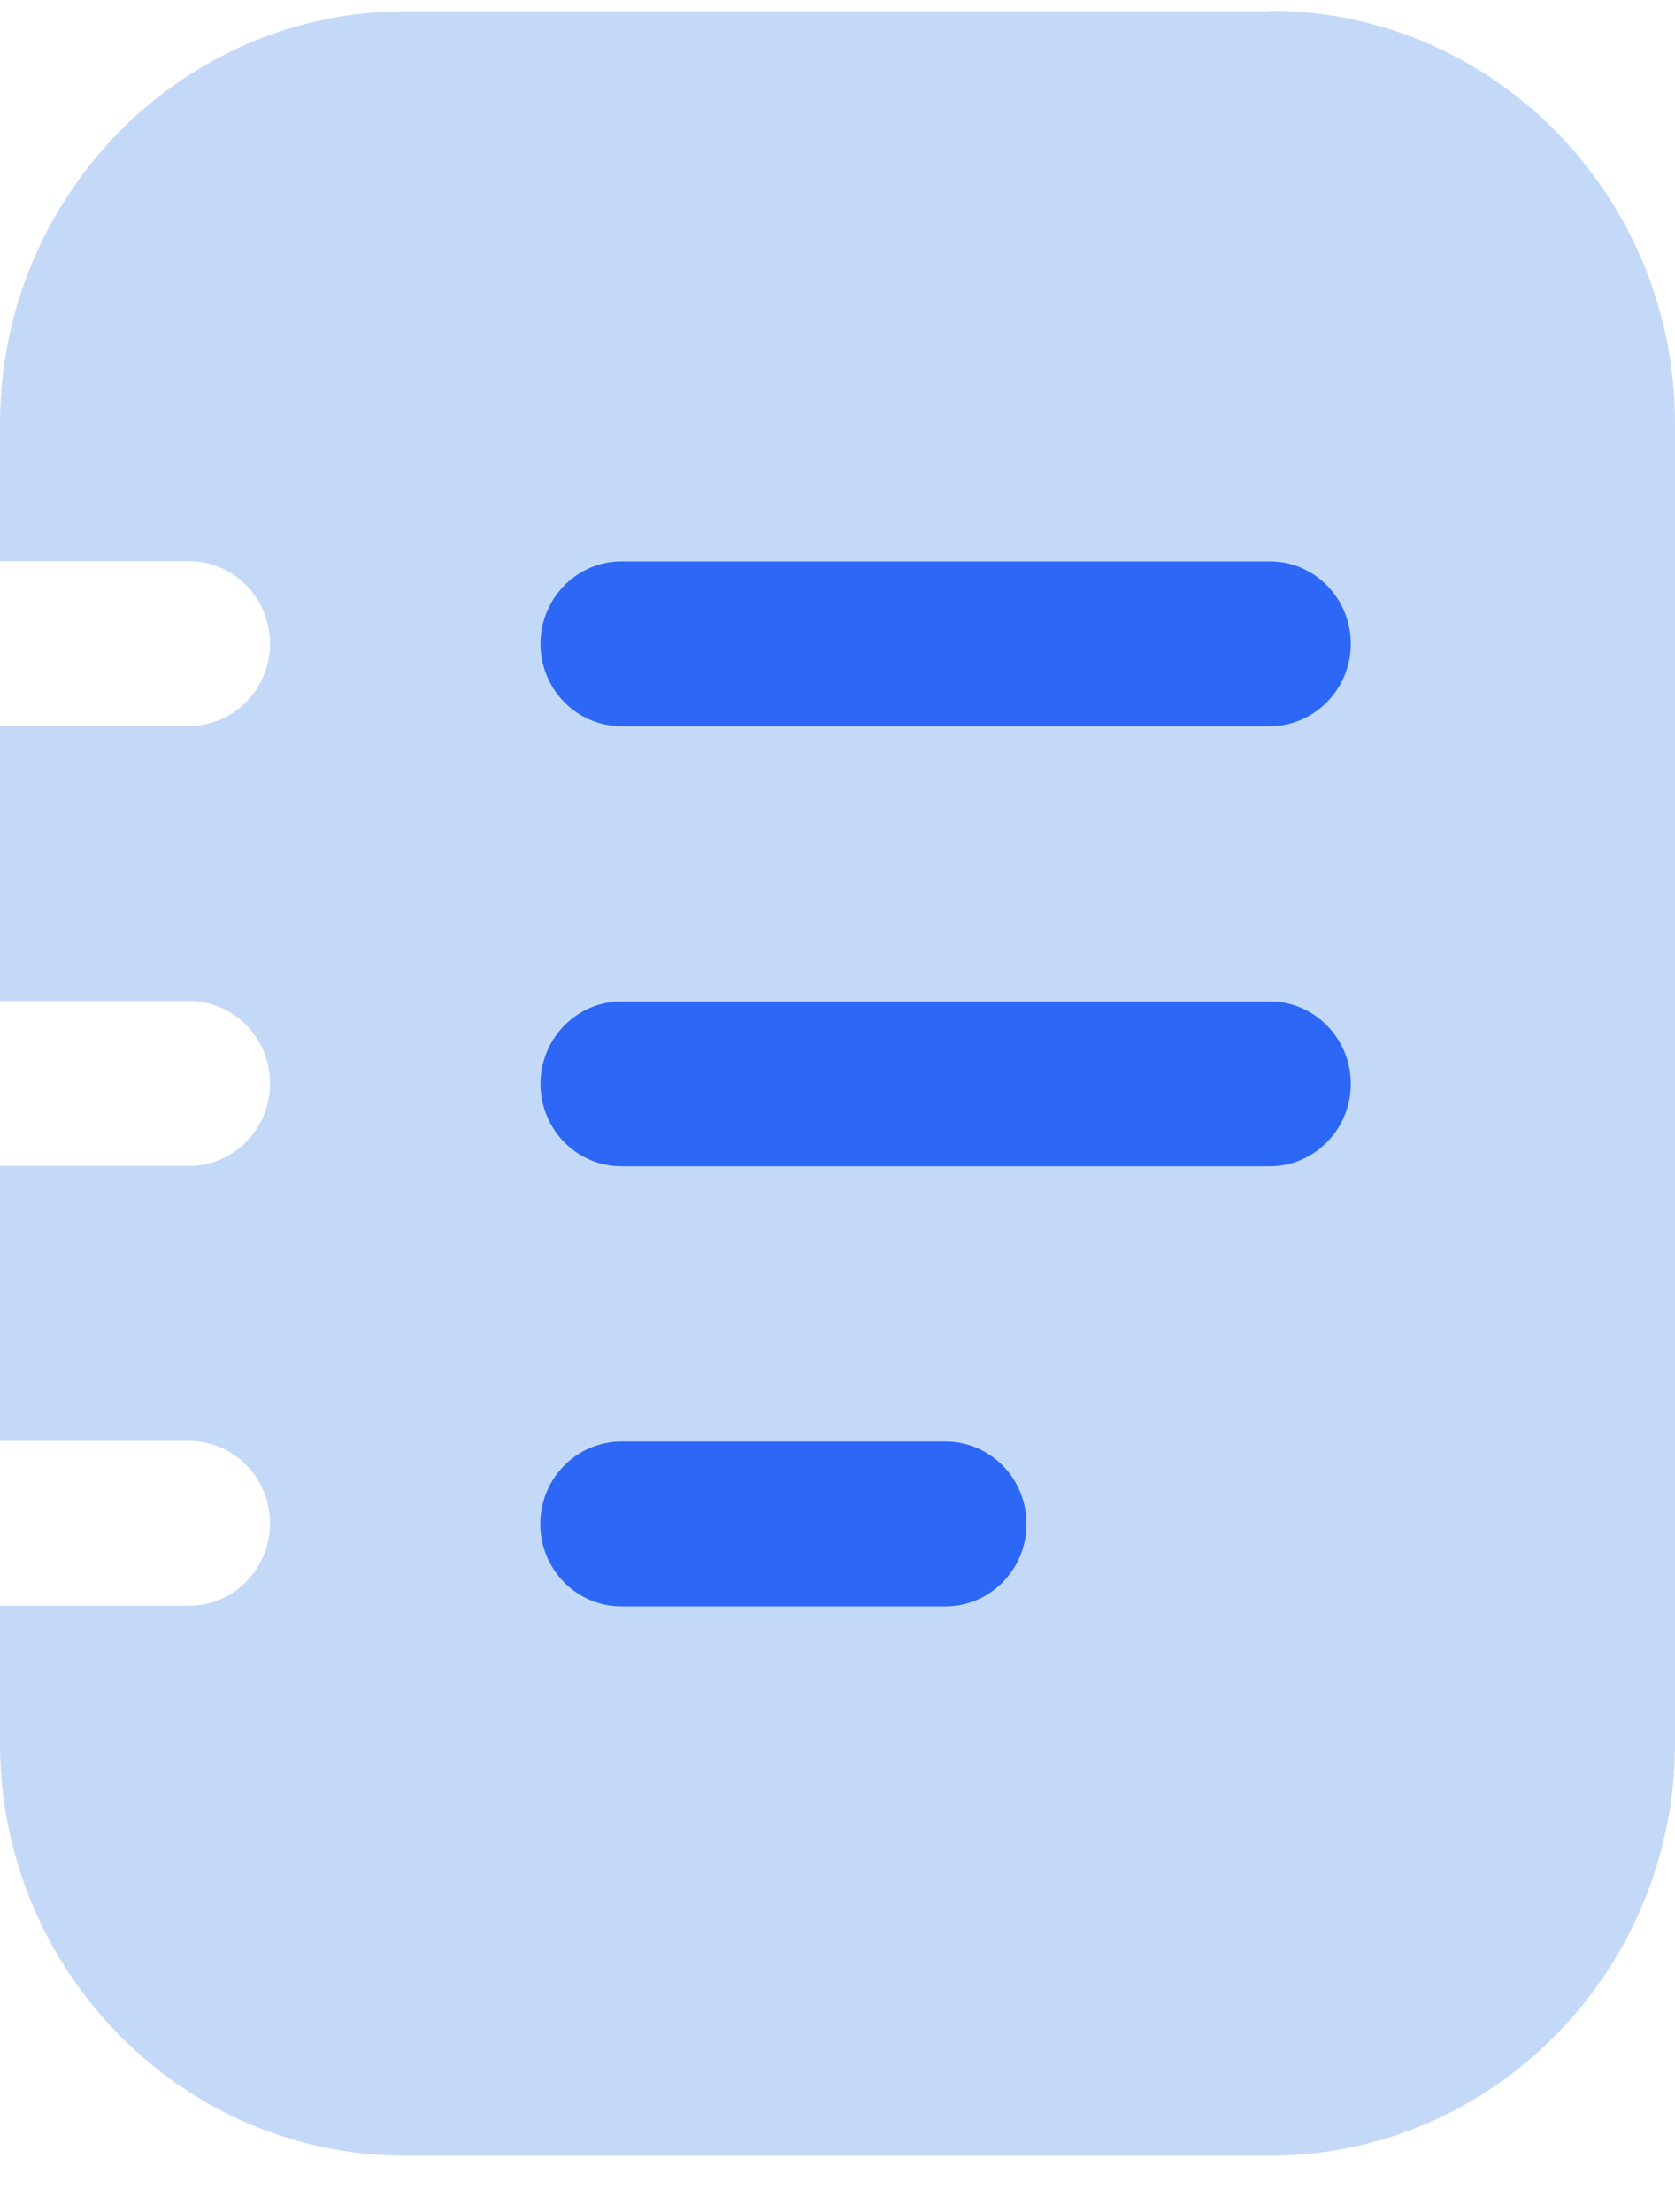
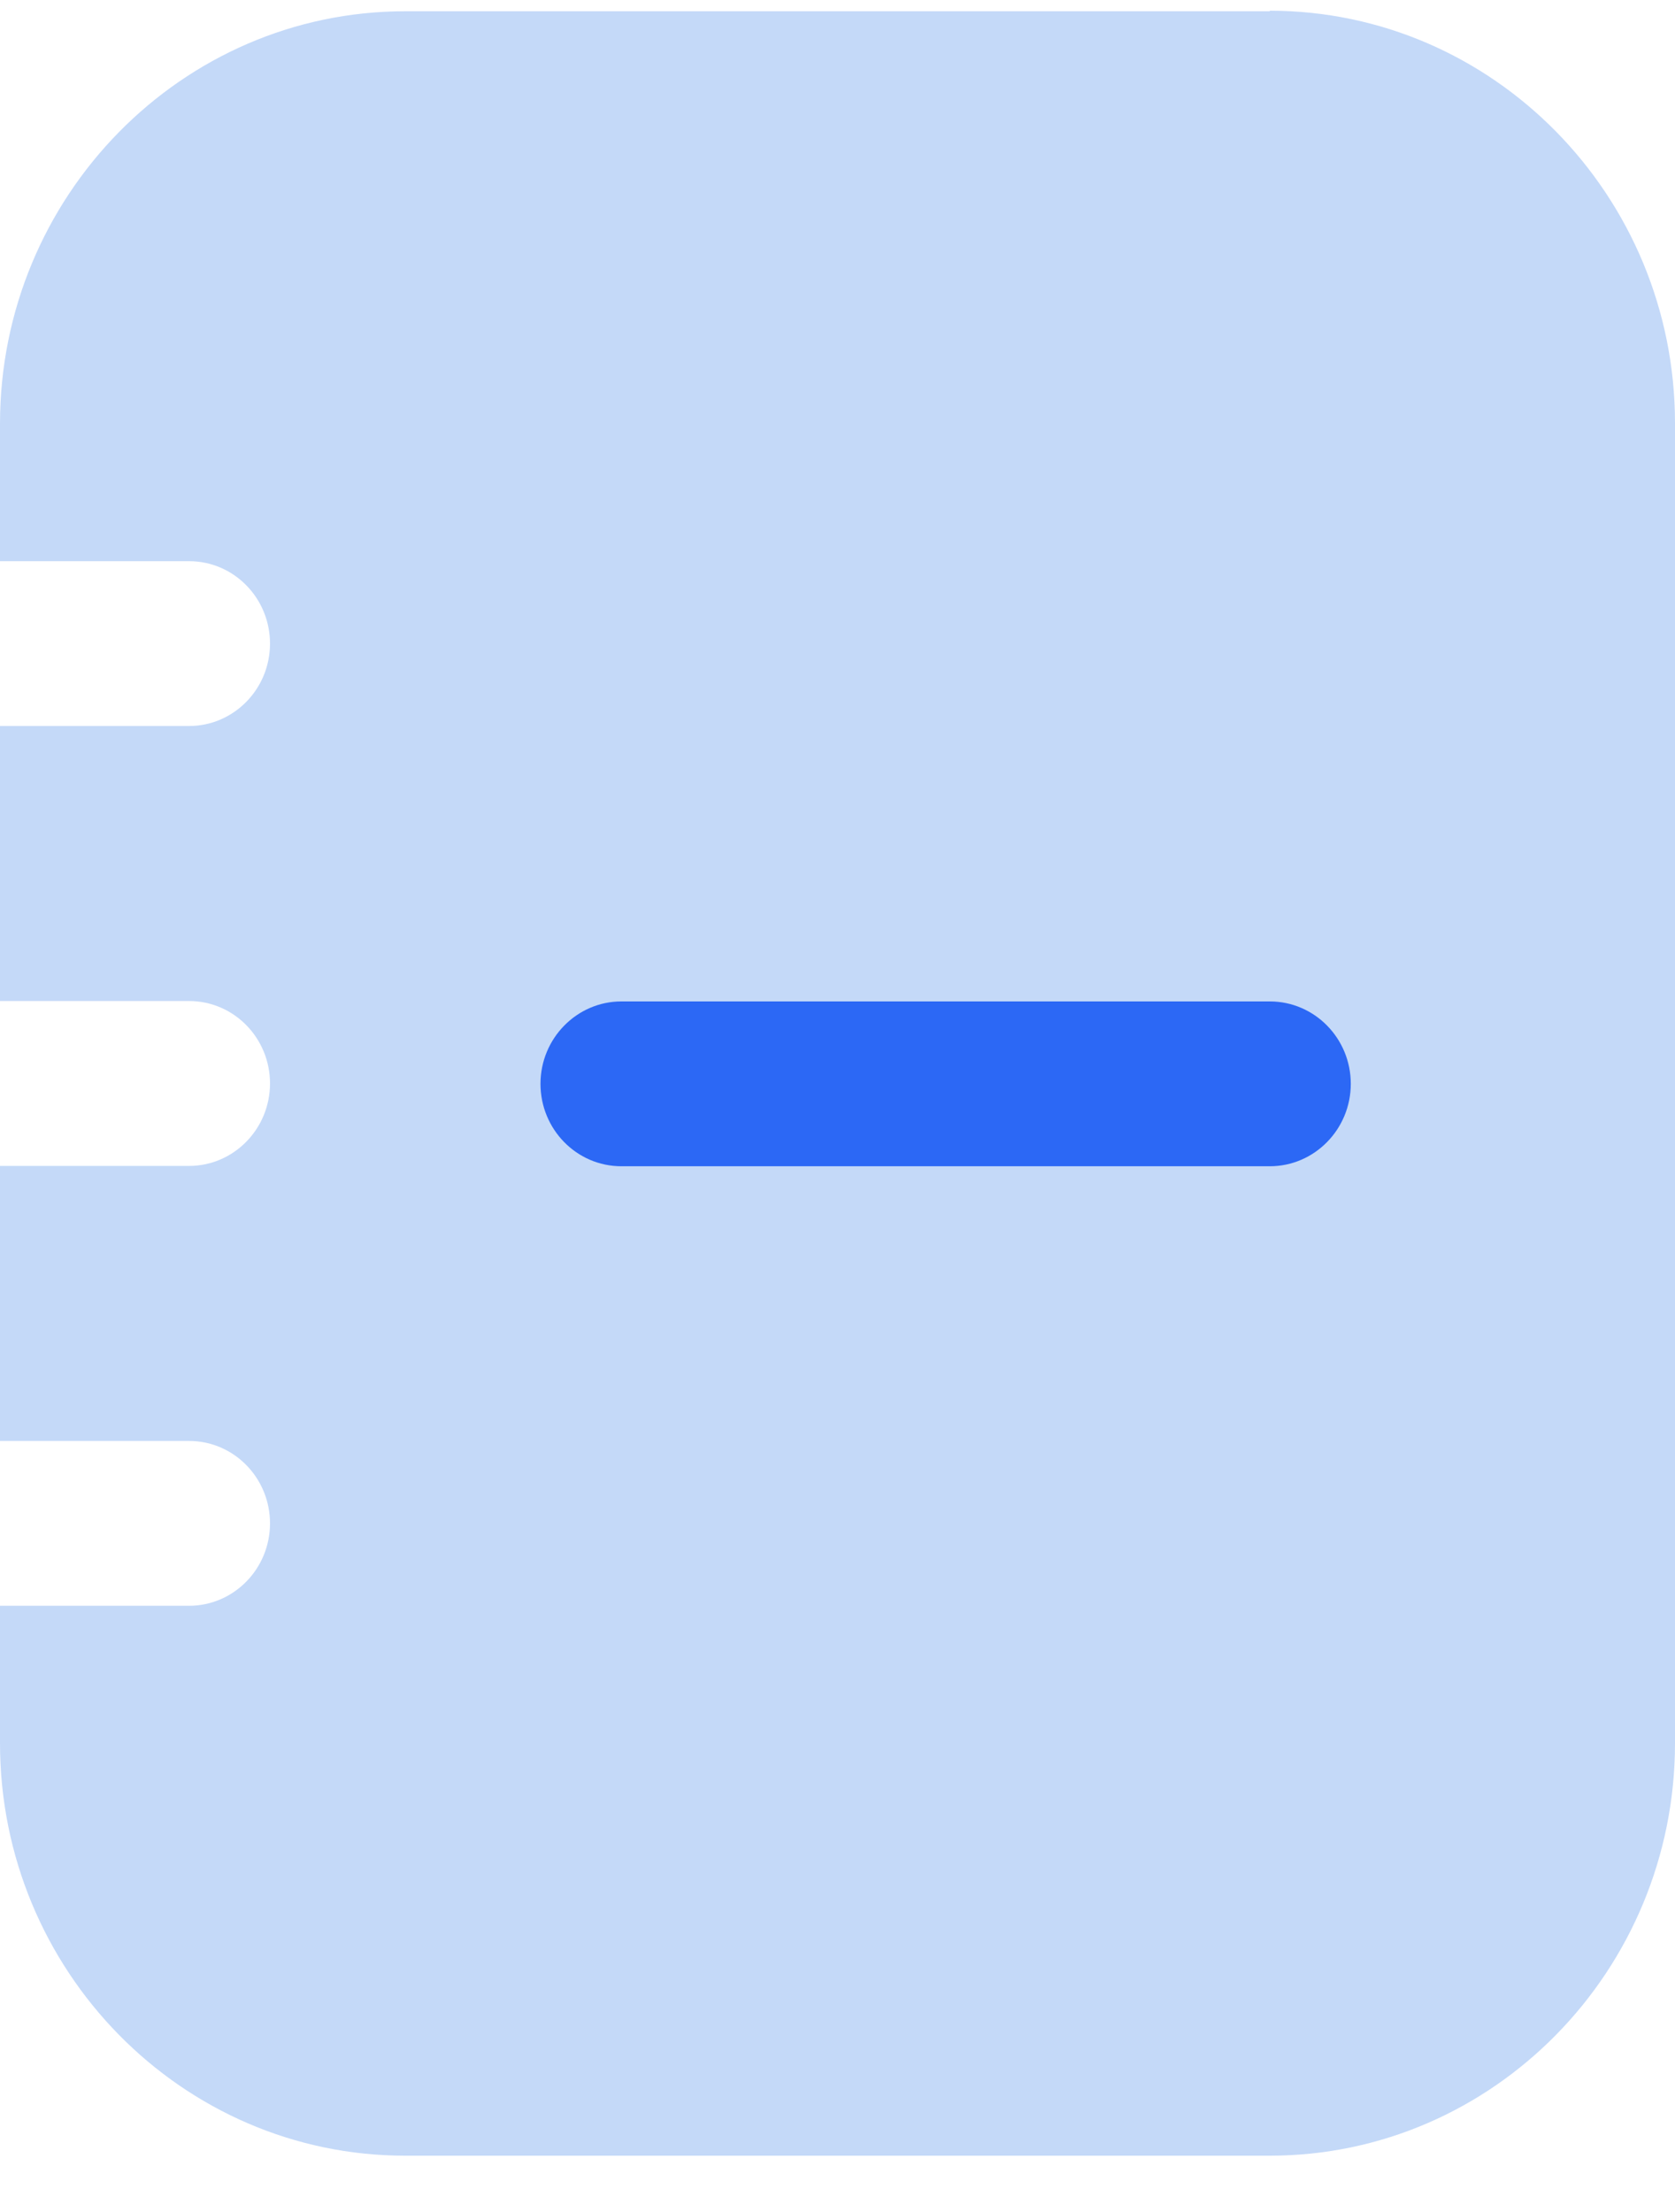
<svg xmlns="http://www.w3.org/2000/svg" width="25" height="33" viewBox="0 0 25 33" fill="none">
  <path opacity="0.7" d="M18.952 0.168H6.048C2.714 0.168 0 2.929 0 6.322V8.372H2.822C3.491 8.372 4.03 8.924 4.03 9.602C4.03 10.28 3.488 10.831 2.822 10.831H0V14.934H2.822C3.491 14.934 4.03 15.486 4.03 16.164C4.03 16.842 3.488 17.394 2.822 17.394H0V21.497H2.822C3.491 21.497 4.03 22.049 4.03 22.727C4.03 23.405 3.488 23.956 2.822 23.956H0V26.006C0 29.399 2.714 32.16 6.048 32.16H18.952C22.286 32.16 25 29.399 25 26.006V6.314C25 2.921 22.286 0.16 18.952 0.16V0.168Z" fill="#ACC9F6" />
-   <path d="M14.112 23.965H9.273C8.604 23.965 8.064 23.413 8.064 22.735C8.064 22.057 8.606 21.506 9.273 21.506H14.112C14.781 21.506 15.321 22.057 15.321 22.735C15.321 23.413 14.779 23.965 14.112 23.965Z" fill="#2C68F5" />
  <path d="M18.952 17.399H9.275C8.606 17.399 8.067 16.847 8.067 16.169C8.067 15.492 8.609 14.94 9.275 14.94H18.952C19.621 14.94 20.161 15.492 20.161 16.169C20.161 16.847 19.619 17.399 18.952 17.399Z" fill="#2C68F5" />
-   <path d="M18.952 10.834H9.275C8.606 10.834 8.067 10.282 8.067 9.604C8.067 8.926 8.609 8.375 9.275 8.375H18.952C19.621 8.375 20.161 8.926 20.161 9.604C20.161 10.282 19.619 10.834 18.952 10.834Z" fill="#2C68F5" />
</svg>